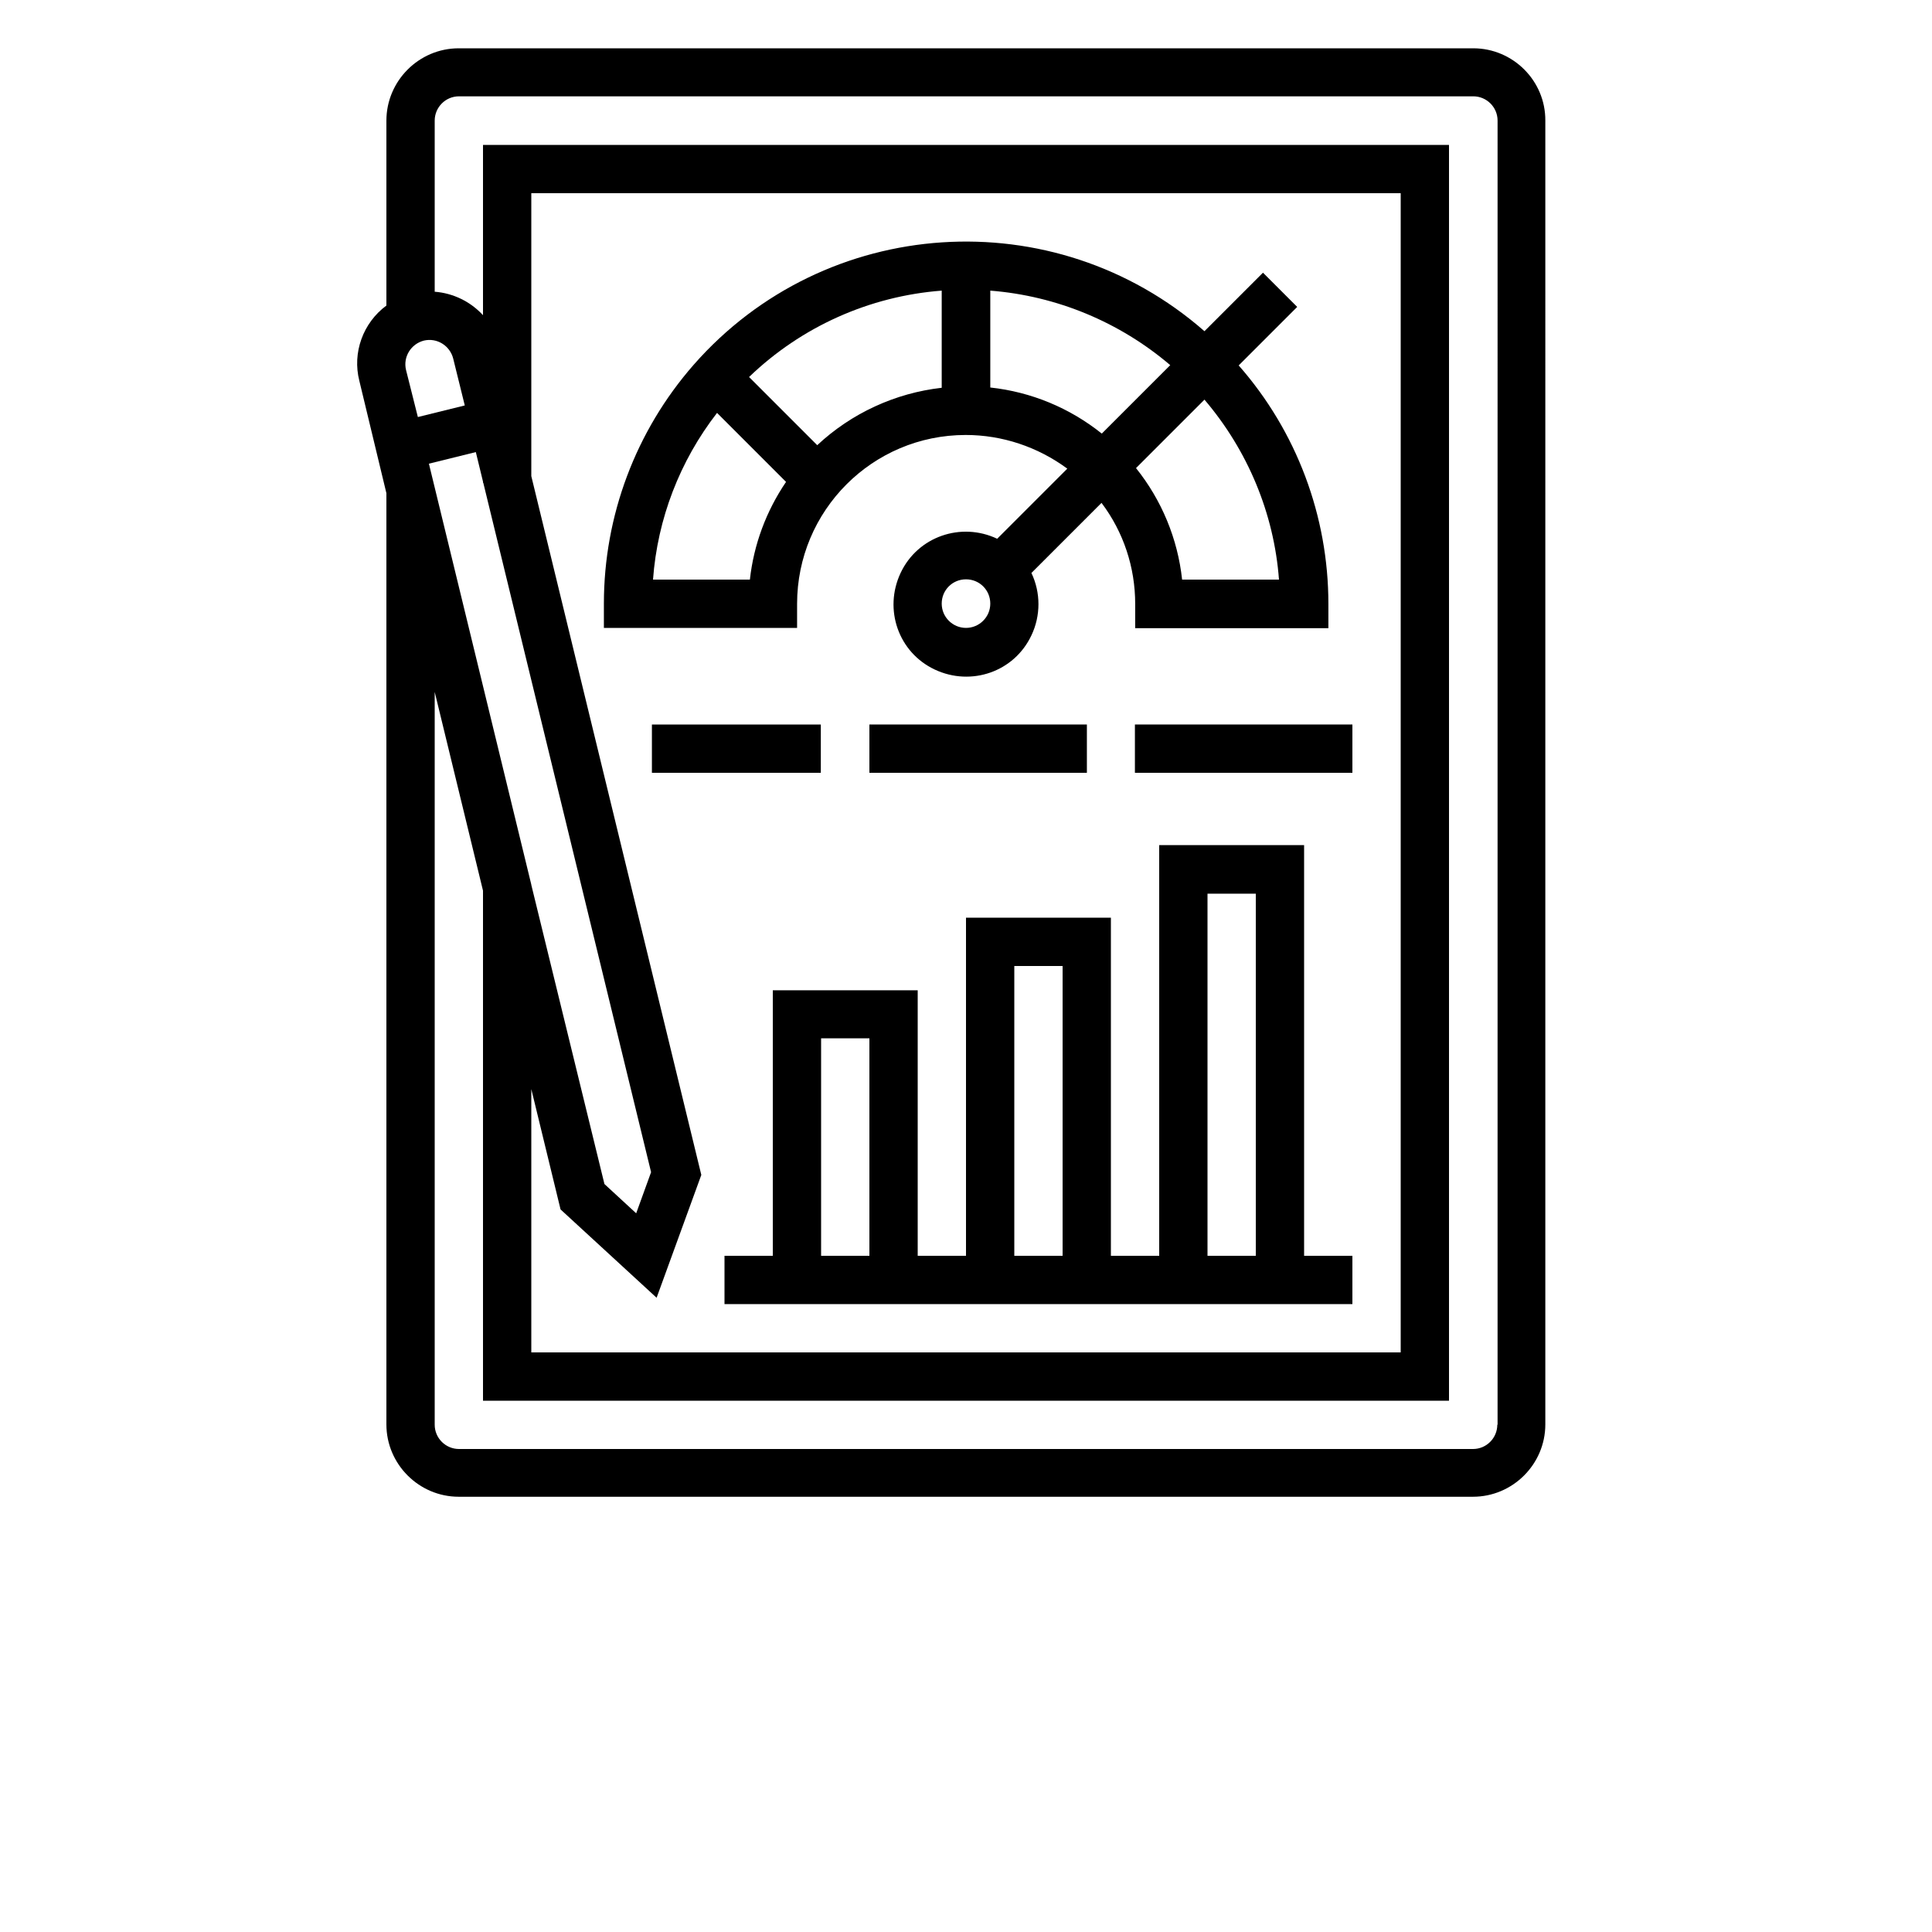
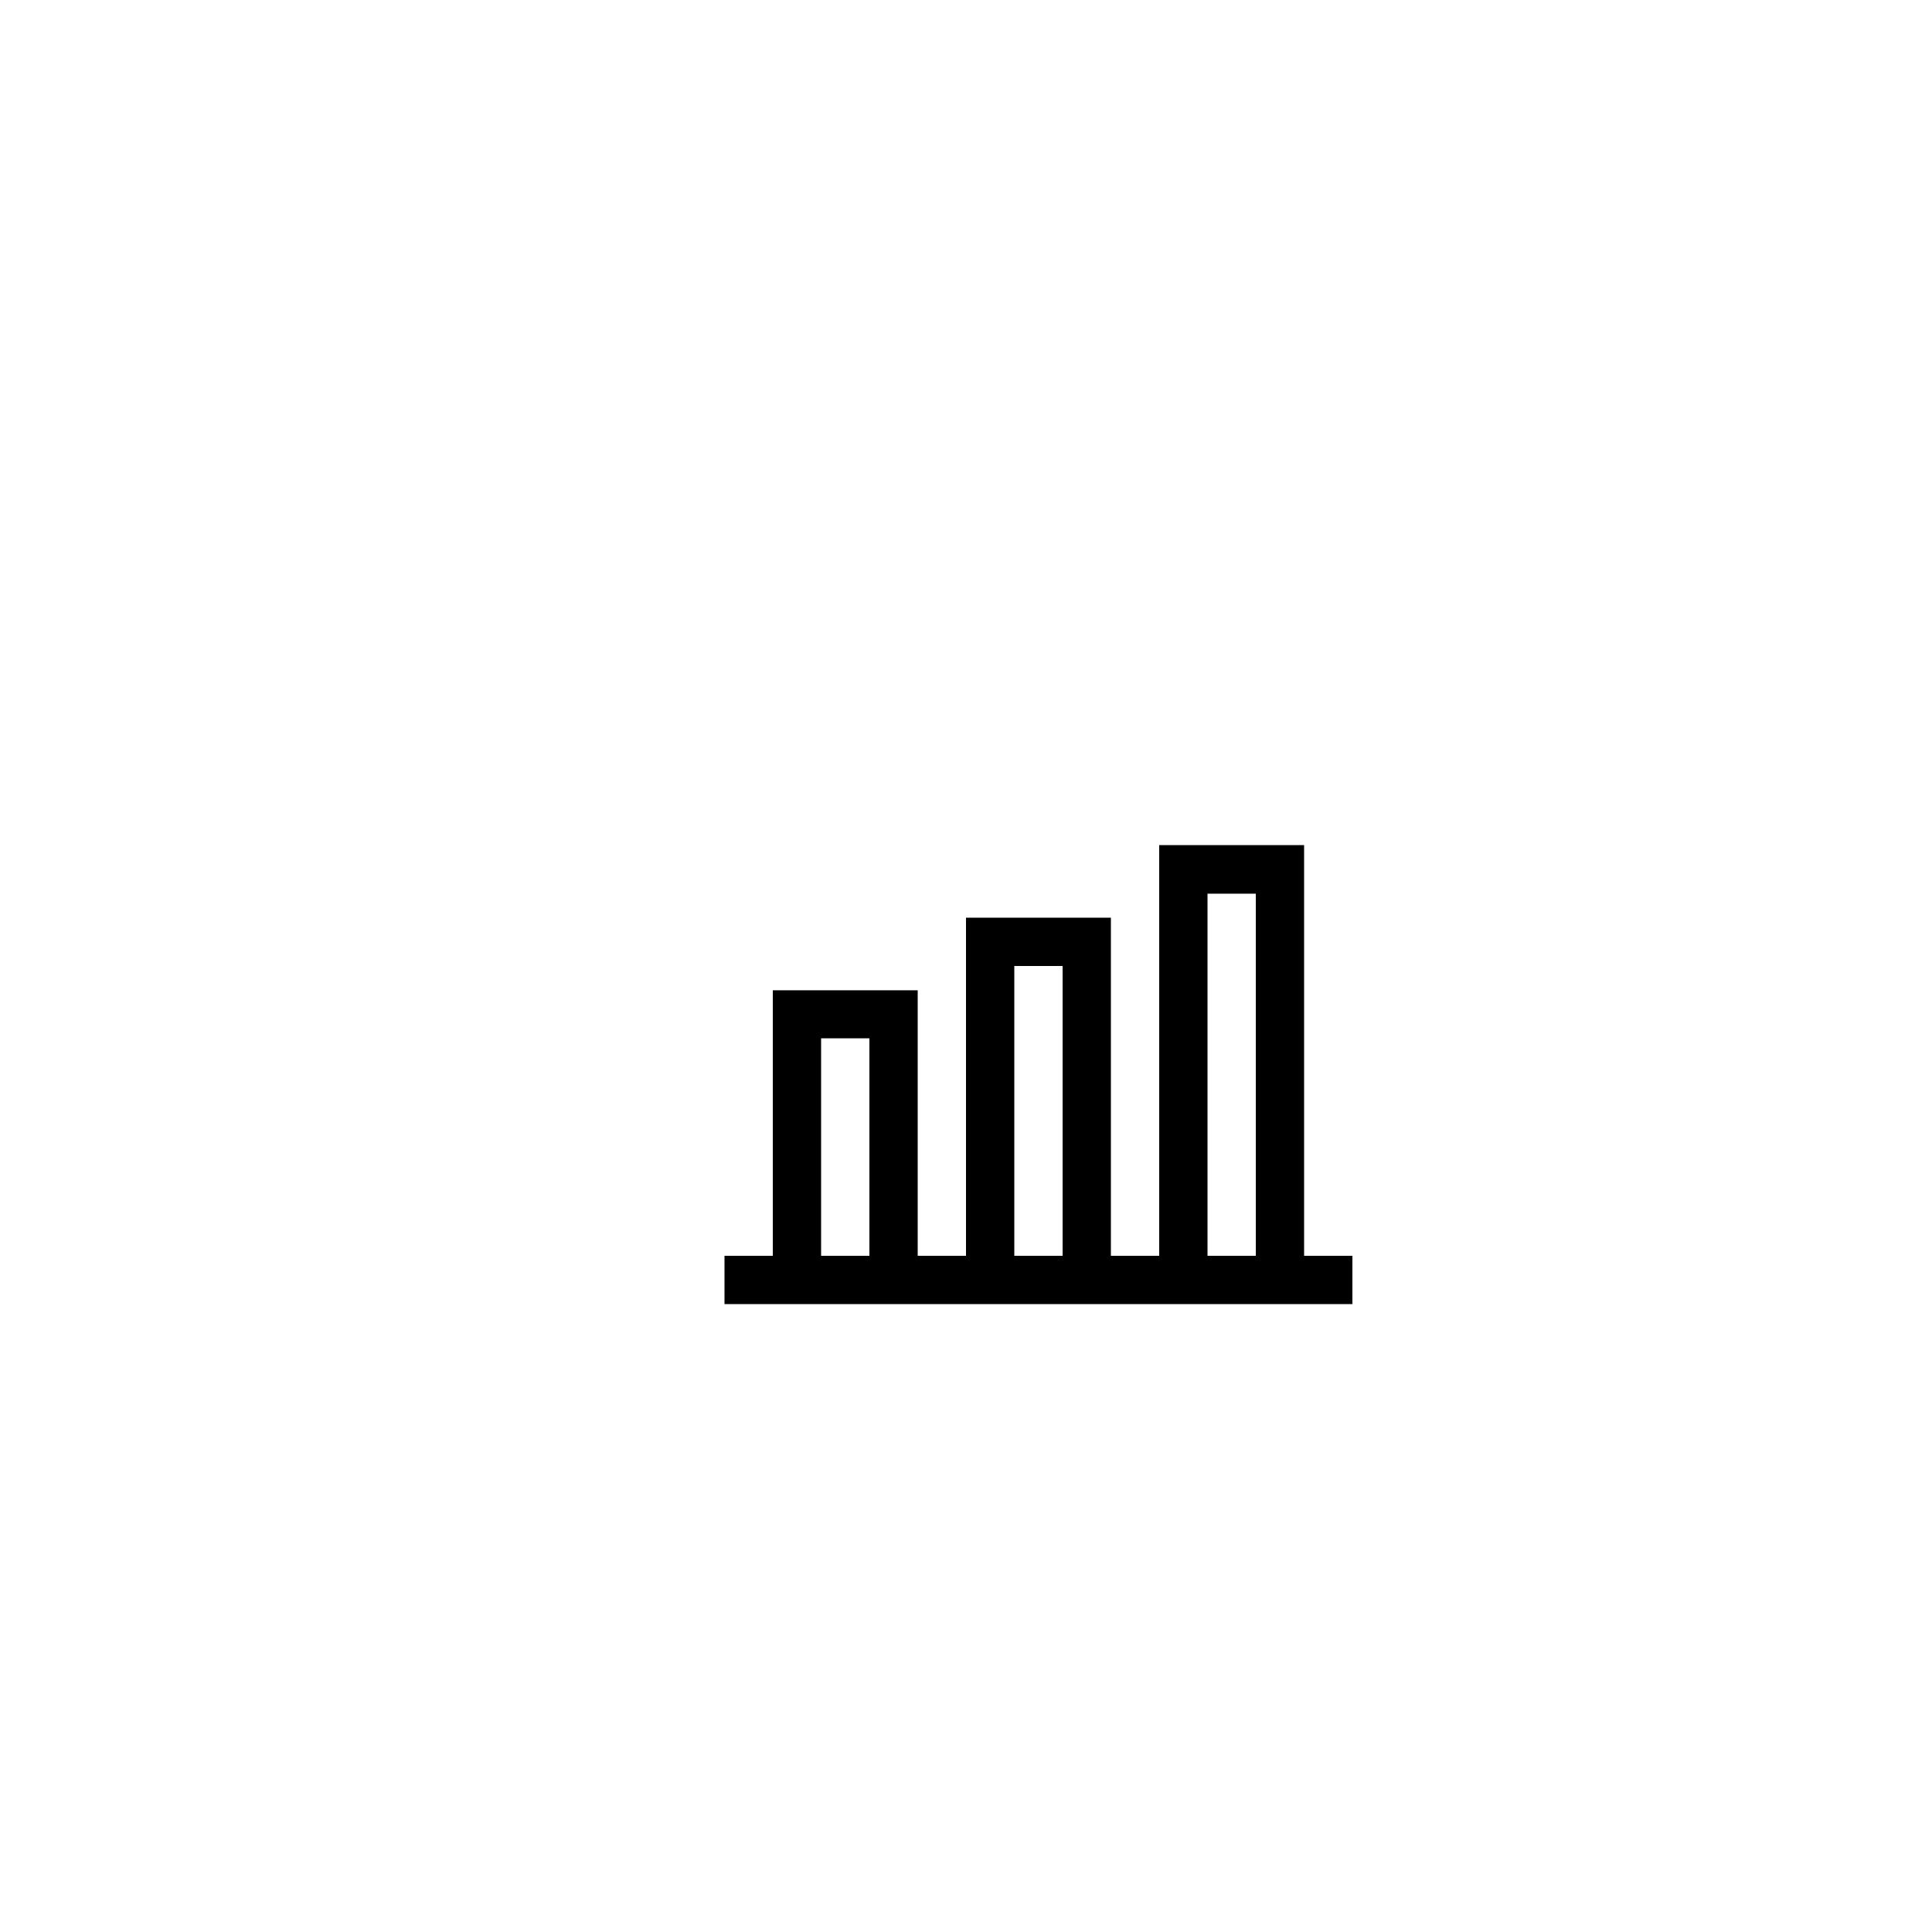
<svg xmlns="http://www.w3.org/2000/svg" version="1.1" id="Layer_1" x="0px" y="0px" viewBox="0 0 700 700" style="enable-background:new 0 0 700 700;" xml:space="preserve">
-   <path d="M533.8,17.5H166.2c-14.4,0-26.2,11.8-26.2,26.2v67c-8.5,6.3-12.4,17.1-9.8,27.3l9.8,40.7v337.4c0,14.4,11.8,26.2,26.2,26.2  h367.5c14.4,0,26.2-11.8,26.2-26.2V43.7C560,29.3,548.2,17.5,533.8,17.5L533.8,17.5z M147.1,134c-1.1-4.7,1.8-9.4,6.5-10.6  c4.7-1.1,9.4,1.8,10.6,6.5l4.2,17l-17,4.2L147.1,134z M172.4,163.8l2.6,10.7v0.4h0.1l60.8,249.8l-5.4,14.9L219,429l-26.5-108.4v-0.1  L155.4,168L172.4,163.8z M192.5,172.5V70h315v420h-315v-95.4l10.6,43.6l34.8,32l16.2-44.5L192.5,172.5z M542.5,516.2  c0,4.8-3.9,8.8-8.8,8.8H166.3c-4.8,0-8.8-3.9-8.8-8.8V250.7l17.5,72v184.8h350v-455H175v61.7c-4.5-4.9-10.8-8-17.5-8.5V43.7  c0-4.8,3.9-8.8,8.8-8.8h367.5c4.8,0,8.8,3.9,8.8,8.8V516.2z" />
-   <path d="M288.8,218.8c0-33.8,27.3-61.2,61.1-61.2c13.2,0,26.1,4.3,36.8,12.2l-25.4,25.4c-13.1-6.2-28.8-0.8-35,12.4  s-0.8,28.8,12.4,35s28.8,0.8,35-12.4c3.4-7.1,3.4-15.5,0-22.6l25.4-25.4c8,10.6,12.2,23.4,12.2,36.6v8.8h70v-8.8  c0-31.8-11.5-62.5-32.5-86.4l21.2-21.2l-12.4-12.4L436.4,120C381.9,72.3,299,77.8,251.3,132.2c-21,24-32.5,54.7-32.5,86.5v8.8h70  v-8.8L288.8,218.8z M350,227.5c-4.8,0-8.8-3.9-8.8-8.8s3.9-8.8,8.8-8.8s8.8,3.9,8.8,8.8S354.8,227.5,350,227.5z M463.4,210h-35.1  c-1.6-14.8-7.4-28.8-16.7-40.4l24.8-24.8C452,163.1,461.6,185.9,463.4,210L463.4,210z M358.8,105.3c24.1,1.9,46.9,11.4,65.2,27  l-24.8,24.8c-11.6-9.3-25.6-15.1-40.4-16.7L358.8,105.3z M341.2,105.3v35.2c-16.8,1.9-32.7,9.2-45.1,20.8l-24.7-24.7  C290.4,118.3,315.1,107.3,341.2,105.3L341.2,105.3z M271.7,210h-35.1c1.6-22,9.7-43,23.2-60.4l25,25  C277.6,185.2,273.1,197.3,271.7,210L271.7,210z" />
  <path d="M472.5,306.2H420V455h-17.5V332.5H350V455h-17.5v-96.2H280V455h-17.5v17.5H490V455h-17.5V306.2z M315,455h-17.5v-78.8H315  V455z M385,455h-17.5V350H385V455z M455,455h-17.5V323.8H455V455z" />
-   <path d="M315,262.5h78.8V280H315V262.5z" />
-   <path d="M411.2,262.5H490V280h-78.8V262.5z" />
-   <path d="M236.2,262.5h61.2V280h-61.2V262.5z" />
</svg>